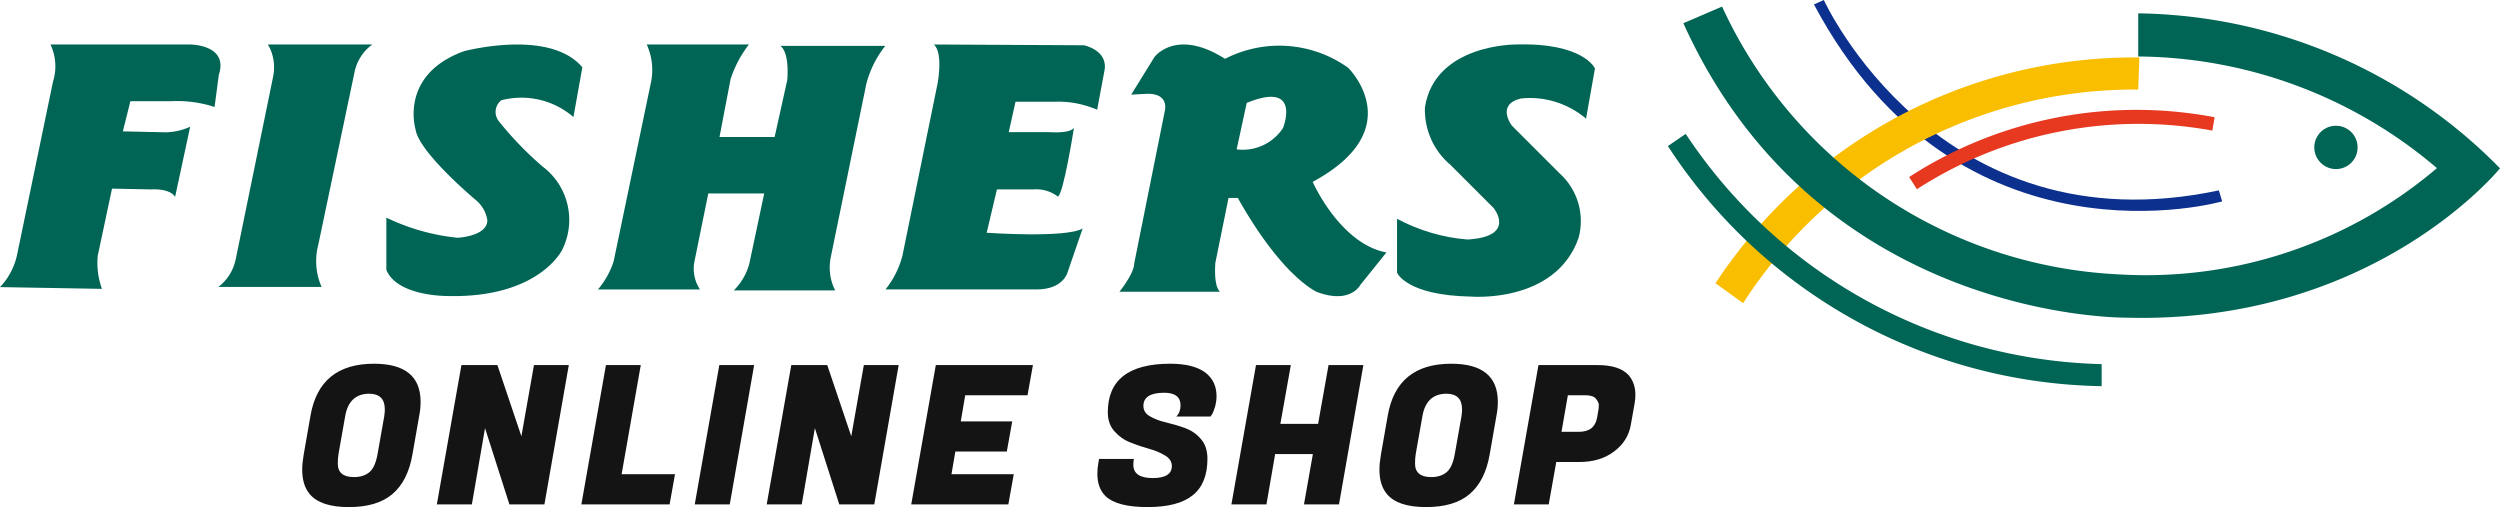
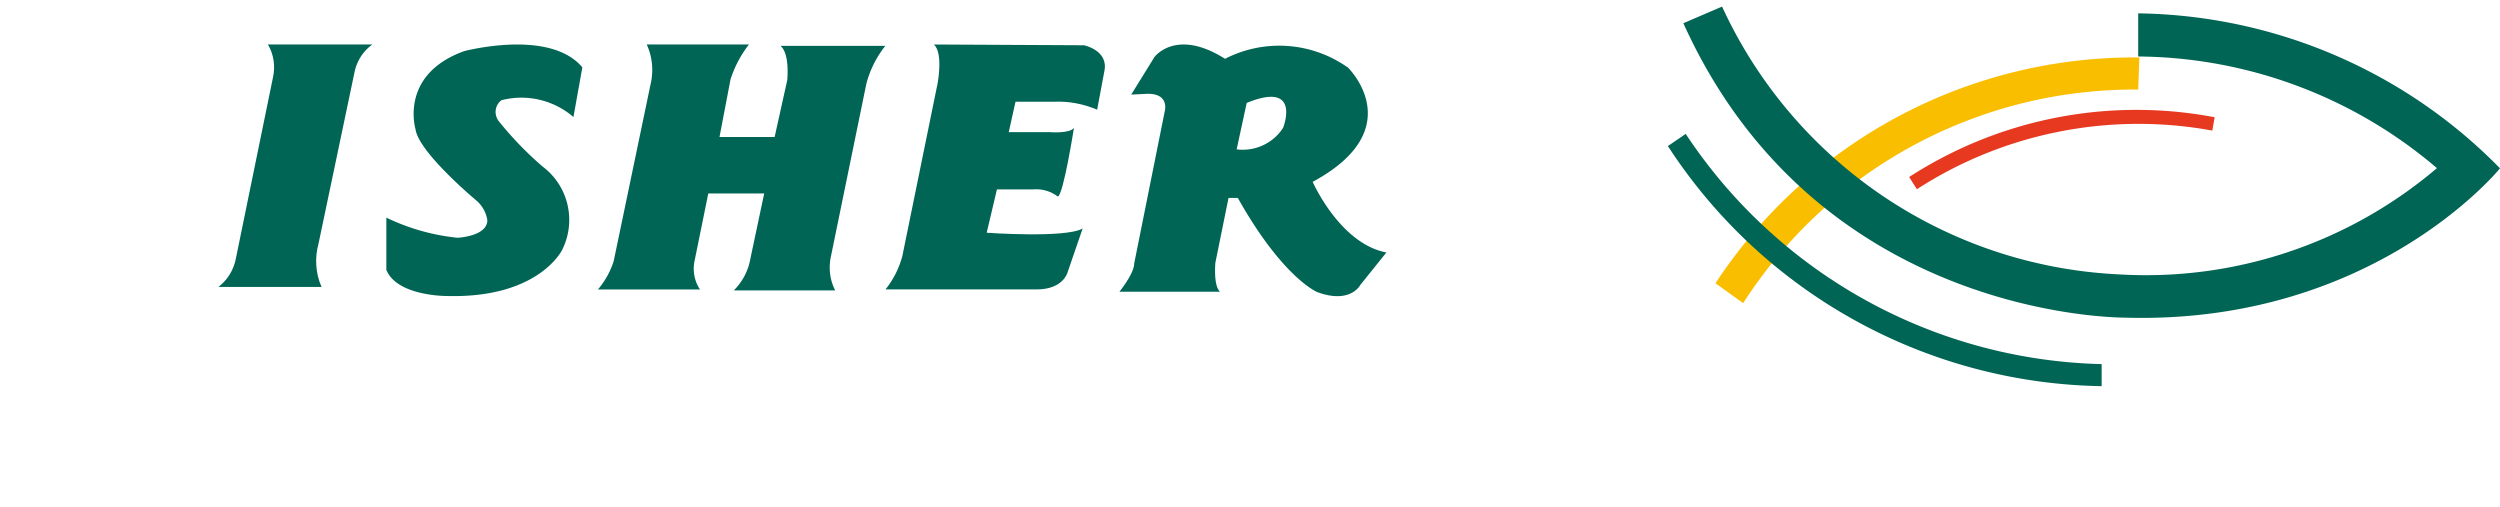
<svg xmlns="http://www.w3.org/2000/svg" xml:space="preserve" id="レイヤー_1" x="0" y="0" style="enable-background:new 0 0 129.22 26.21" version="1.1" viewBox="0 0 129.22 26.21">
  <style>.st1{fill:#006554}</style>
  <g id="グループ_41">
-     <path id="パス_25" d="m93.76.23.51-.23s5.89 12.93 20.42 9.84l.17.57S101.25 14.3 93.76.23z" style="fill:#0b308e" />
-     <path id="パス_26" d="M72.21 11.31v2.78s.46 1.18 3.83 1.24c0 0 4.35.37 5.55-3.02.34-1.22-.05-2.53-1-3.37L78.15 6.5s-.85-1.09.46-1.41c1.22-.13 2.43.25 3.37 1.04l.46-2.59s-.58-1.35-4.11-1.24c0 0-4.18-.02-4.68 3.26-.03 1.16.46 2.25 1.35 2.99l2.2 2.2s1.22 1.48-1.35 1.63c-1.27-.1-2.51-.47-3.64-1.07z" class="st1" />
    <path id="パス_27" d="M66.32 6.61c-.52.8-1.45 1.23-2.4 1.11l.52-2.4c2.86-1.17 1.88 1.29 1.88 1.29zm-7.05-1.76c1.18-.04.94.87.94.87l-1.59 7.92c0 .5-.76 1.44-.76 1.44h5.2c-.35-.31-.24-1.5-.24-1.5l.68-3.35h.48c2.33 4.15 4.11 4.87 4.11 4.87 1.72.63 2.22-.37 2.22-.37l1.35-1.68c-2.41-.46-3.81-3.65-3.81-3.65 5.07-2.74 1.83-5.9 1.83-5.9a6.128 6.128 0 0 0-6.36-.46c-2.54-1.61-3.65-.09-3.65-.09l-1.2 1.94.8-.04z" class="st1" />
    <path id="パス_28" d="m48.27 2.3 7.76.04s1.29.26 1.05 1.35l-.37 1.98c-.71-.3-1.47-.45-2.24-.41h-1.98l-.35 1.57h2.11s1.03.09 1.26-.22c0 0-.54 3.44-.83 3.55-.37-.28-.82-.41-1.28-.37h-1.87L51 12.03s4.09.29 4.96-.22l-.77 2.24s-.2.91-1.61.91h-7.81c.41-.51.7-1.09.87-1.72l1.79-8.77c.01.01.36-1.71-.16-2.17z" class="st1" />
    <path id="パス_29" d="M33.43 2.3h5.28a5.87 5.87 0 0 0-.95 1.8l-.57 2.98h2.85l.65-2.93s.15-1.37-.35-1.78h5.42a5.32 5.32 0 0 0-.98 1.96l-1.83 8.92c-.13.59-.06 1.22.22 1.76h-5.24c.44-.44.74-1 .85-1.61l.72-3.4h-2.89l-.7 3.44c-.12.52-.03 1.07.27 1.52h-5.27c.36-.43.64-.92.81-1.46l1.91-9.16c.16-.68.09-1.4-.2-2.04z" class="st1" />
    <path id="パス_30" d="m30.1 3.48-.46 2.57a4.115 4.115 0 0 0-3.72-.87c-.34.25-.4.73-.15 1.07.69.86 1.45 1.65 2.29 2.37 1.32 1 1.74 2.8 1 4.29 0 0-1.2 2.52-5.96 2.39 0 0-2.57.02-3.13-1.35v-2.7c1.16.56 2.4.91 3.68 1.04 0 0 1.54-.07 1.54-.91a1.68 1.68 0 0 0-.56-1.01s-2.98-2.48-3.15-3.68c0 0-.87-2.83 2.52-4.05-.01.01 4.4-1.18 6.1.84z" class="st1" />
    <path id="パス_31" d="M13.85 2.3h5.39c-.44.32-.75.78-.89 1.31l-1.89 9c-.2.73-.15 1.52.16 2.22h-5.33c.46-.35.77-.85.89-1.41L14.11 4c.13-.58.04-1.19-.26-1.7z" class="st1" />
-     <path id="パス_32" d="M2.61 2.3h7.22s2 0 1.48 1.57l-.22 1.66a6.21 6.21 0 0 0-2.22-.3H6.74l-.39 1.56 2.26.05c.42-.02.83-.11 1.22-.29l-.78 3.63s-.18-.44-1.26-.39l-2-.04-.74 3.48c-.05.57.02 1.15.22 1.7L0 14.84c.43-.45.73-1.01.87-1.61l1.87-9.01c.2-.63.15-1.32-.13-1.92z" class="st1" />
    <path id="パス_33" d="m88.67 14.64 1.43 1.03a24.034 24.034 0 0 1 20.42-11.04l.06-1.66a25.903 25.903 0 0 0-21.91 11.67z" style="fill:#f9be00" />
    <path id="パス_34" d="M98.68 9.15a21.629 21.629 0 0 1 15.79-3.09l-.12.69c-5.29-.97-10.75.11-15.27 3.03l-.4-.63z" style="fill:#e73820" />
    <path id="パス_35" d="m86.21 7.55.92-.63a26.534 26.534 0 0 0 21.5 11.9v1.14c-9.08-.15-17.48-4.8-22.42-12.41z" class="st1" />
    <path id="パス_36" d="m87.01 1.2 2-.86a23.807 23.807 0 0 0 20.48 13.84c5.99.37 11.9-1.6 16.47-5.49a24.055 24.055 0 0 0-15.44-5.77V.69c7.05.1 13.77 2.97 18.7 8.01 0 0-6.52 8.07-19.33 7.72 0-.01-15.9.22-22.88-15.22z" class="st1" />
-     <path id="パス_37" d="M120.74 8.74c.62 0 1.12-.5 1.12-1.12s-.5-1.12-1.12-1.12c-.62 0-1.12.5-1.12 1.12 0 .61.5 1.12 1.12 1.12z" class="st1" />
  </g>
  <g style="enable-background:new">
-     <path d="M19.33 18.8c1.61 0 2.41.66 2.41 1.97 0 .22-.02.46-.07.71l-.35 2c-.16.93-.51 1.61-1.04 2.06-.53.45-1.28.67-2.25.67s-1.64-.22-2.02-.67c-.26-.31-.39-.73-.39-1.27 0-.24.03-.5.08-.79l.35-2c.31-1.78 1.4-2.68 3.28-2.68zm-1.03 5.86c.33 0 .6-.09.8-.26.2-.17.34-.49.42-.96l.34-1.92c.02-.13.03-.25.03-.36 0-.54-.27-.81-.82-.81-.69.01-1.1.4-1.23 1.17l-.34 1.92c-.03.17-.04.34-.04.52 0 .47.28.7.84.7zm11.1-5.79-1.26 7.2h-1.81l-1.26-3.94-.68 3.94h-1.81l1.27-7.2h1.86l1.24 3.68.65-3.68h1.8zm5.21 7.2h-4.56l1.27-7.2h1.8l-.99 5.64h2.76l-.28 1.56zm4.37-7.2-1.26 7.2h-1.81l1.27-7.2h1.8zm7.47 0-1.26 7.2h-1.81l-1.26-3.94-.68 3.94h-1.81l1.27-7.2h1.86L44 22.55l.65-3.68h1.8zm5.67 7.2H47.1l1.27-7.2h5.02l-.28 1.56h-3.22l-.23 1.35h2.66l-.28 1.56h-2.66l-.2 1.17h3.22l-.28 1.56zm6.46-2.05c0 .46.33.69 1 .69.66 0 .99-.21.99-.62 0-.22-.11-.4-.34-.54-.23-.14-.5-.26-.83-.35-.32-.09-.65-.2-.97-.33-.32-.12-.6-.32-.83-.58-.23-.26-.34-.59-.34-.98 0-1.67 1.08-2.51 3.23-2.51.79 0 1.38.15 1.79.44.4.3.6.71.6 1.24 0 .19-.03.38-.08.55s-.1.3-.15.38l-.08.12H60.8c.15-.15.22-.35.22-.58 0-.43-.28-.65-.85-.65-.71 0-1.07.23-1.07.68 0 .23.11.41.34.54.23.13.5.24.82.31.32.08.65.17.98.29s.6.3.83.57c.23.26.34.6.34 1.02 0 .85-.25 1.48-.76 1.89-.51.41-1.29.61-2.34.61s-1.77-.19-2.16-.56c-.29-.28-.43-.67-.43-1.16 0-.19.02-.39.06-.61l.03-.16h1.8l-.02.12c-.01.07-.01.13-.01.18zm11.89-5.15-1.26 7.2H67.4l.46-2.6h-1.95l-.45 2.6h-1.81l1.27-7.2h1.8l-.54 3.04h1.95l.54-3.04h1.8zm4.54-.07c1.61 0 2.41.66 2.41 1.97 0 .22-.02.46-.07.71l-.35 2c-.16.93-.51 1.61-1.04 2.06-.53.45-1.28.67-2.25.67s-1.64-.22-2.02-.67c-.26-.31-.39-.73-.39-1.27 0-.24.03-.5.08-.79l.35-2c.31-1.78 1.4-2.68 3.28-2.68zm-1.03 5.86c.33 0 .6-.09.8-.26.2-.17.34-.49.42-.96l.34-1.92c.02-.13.03-.25.03-.36 0-.54-.27-.81-.82-.81-.69.01-1.1.4-1.23 1.17l-.34 1.92c-.03.17-.04.34-.04.52 0 .47.28.7.84.7zm7.65-.78h-1.19l-.39 2.19h-1.8l1.27-7.2h3.05c.75 0 1.29.17 1.61.52.23.27.35.61.35 1.02 0 .14-.01.29-.04.44l-.2 1.13c-.1.55-.39 1.01-.88 1.37-.48.36-1.08.53-1.78.53zm.31-3.45h-.9l-.33 1.89h.89c.55 0 .86-.24.95-.73l.07-.41c.01-.06.02-.14.02-.24 0-.1-.05-.21-.15-.33-.09-.12-.28-.18-.55-.18z" style="fill:#141414" />
-   </g>
+     </g>
</svg>